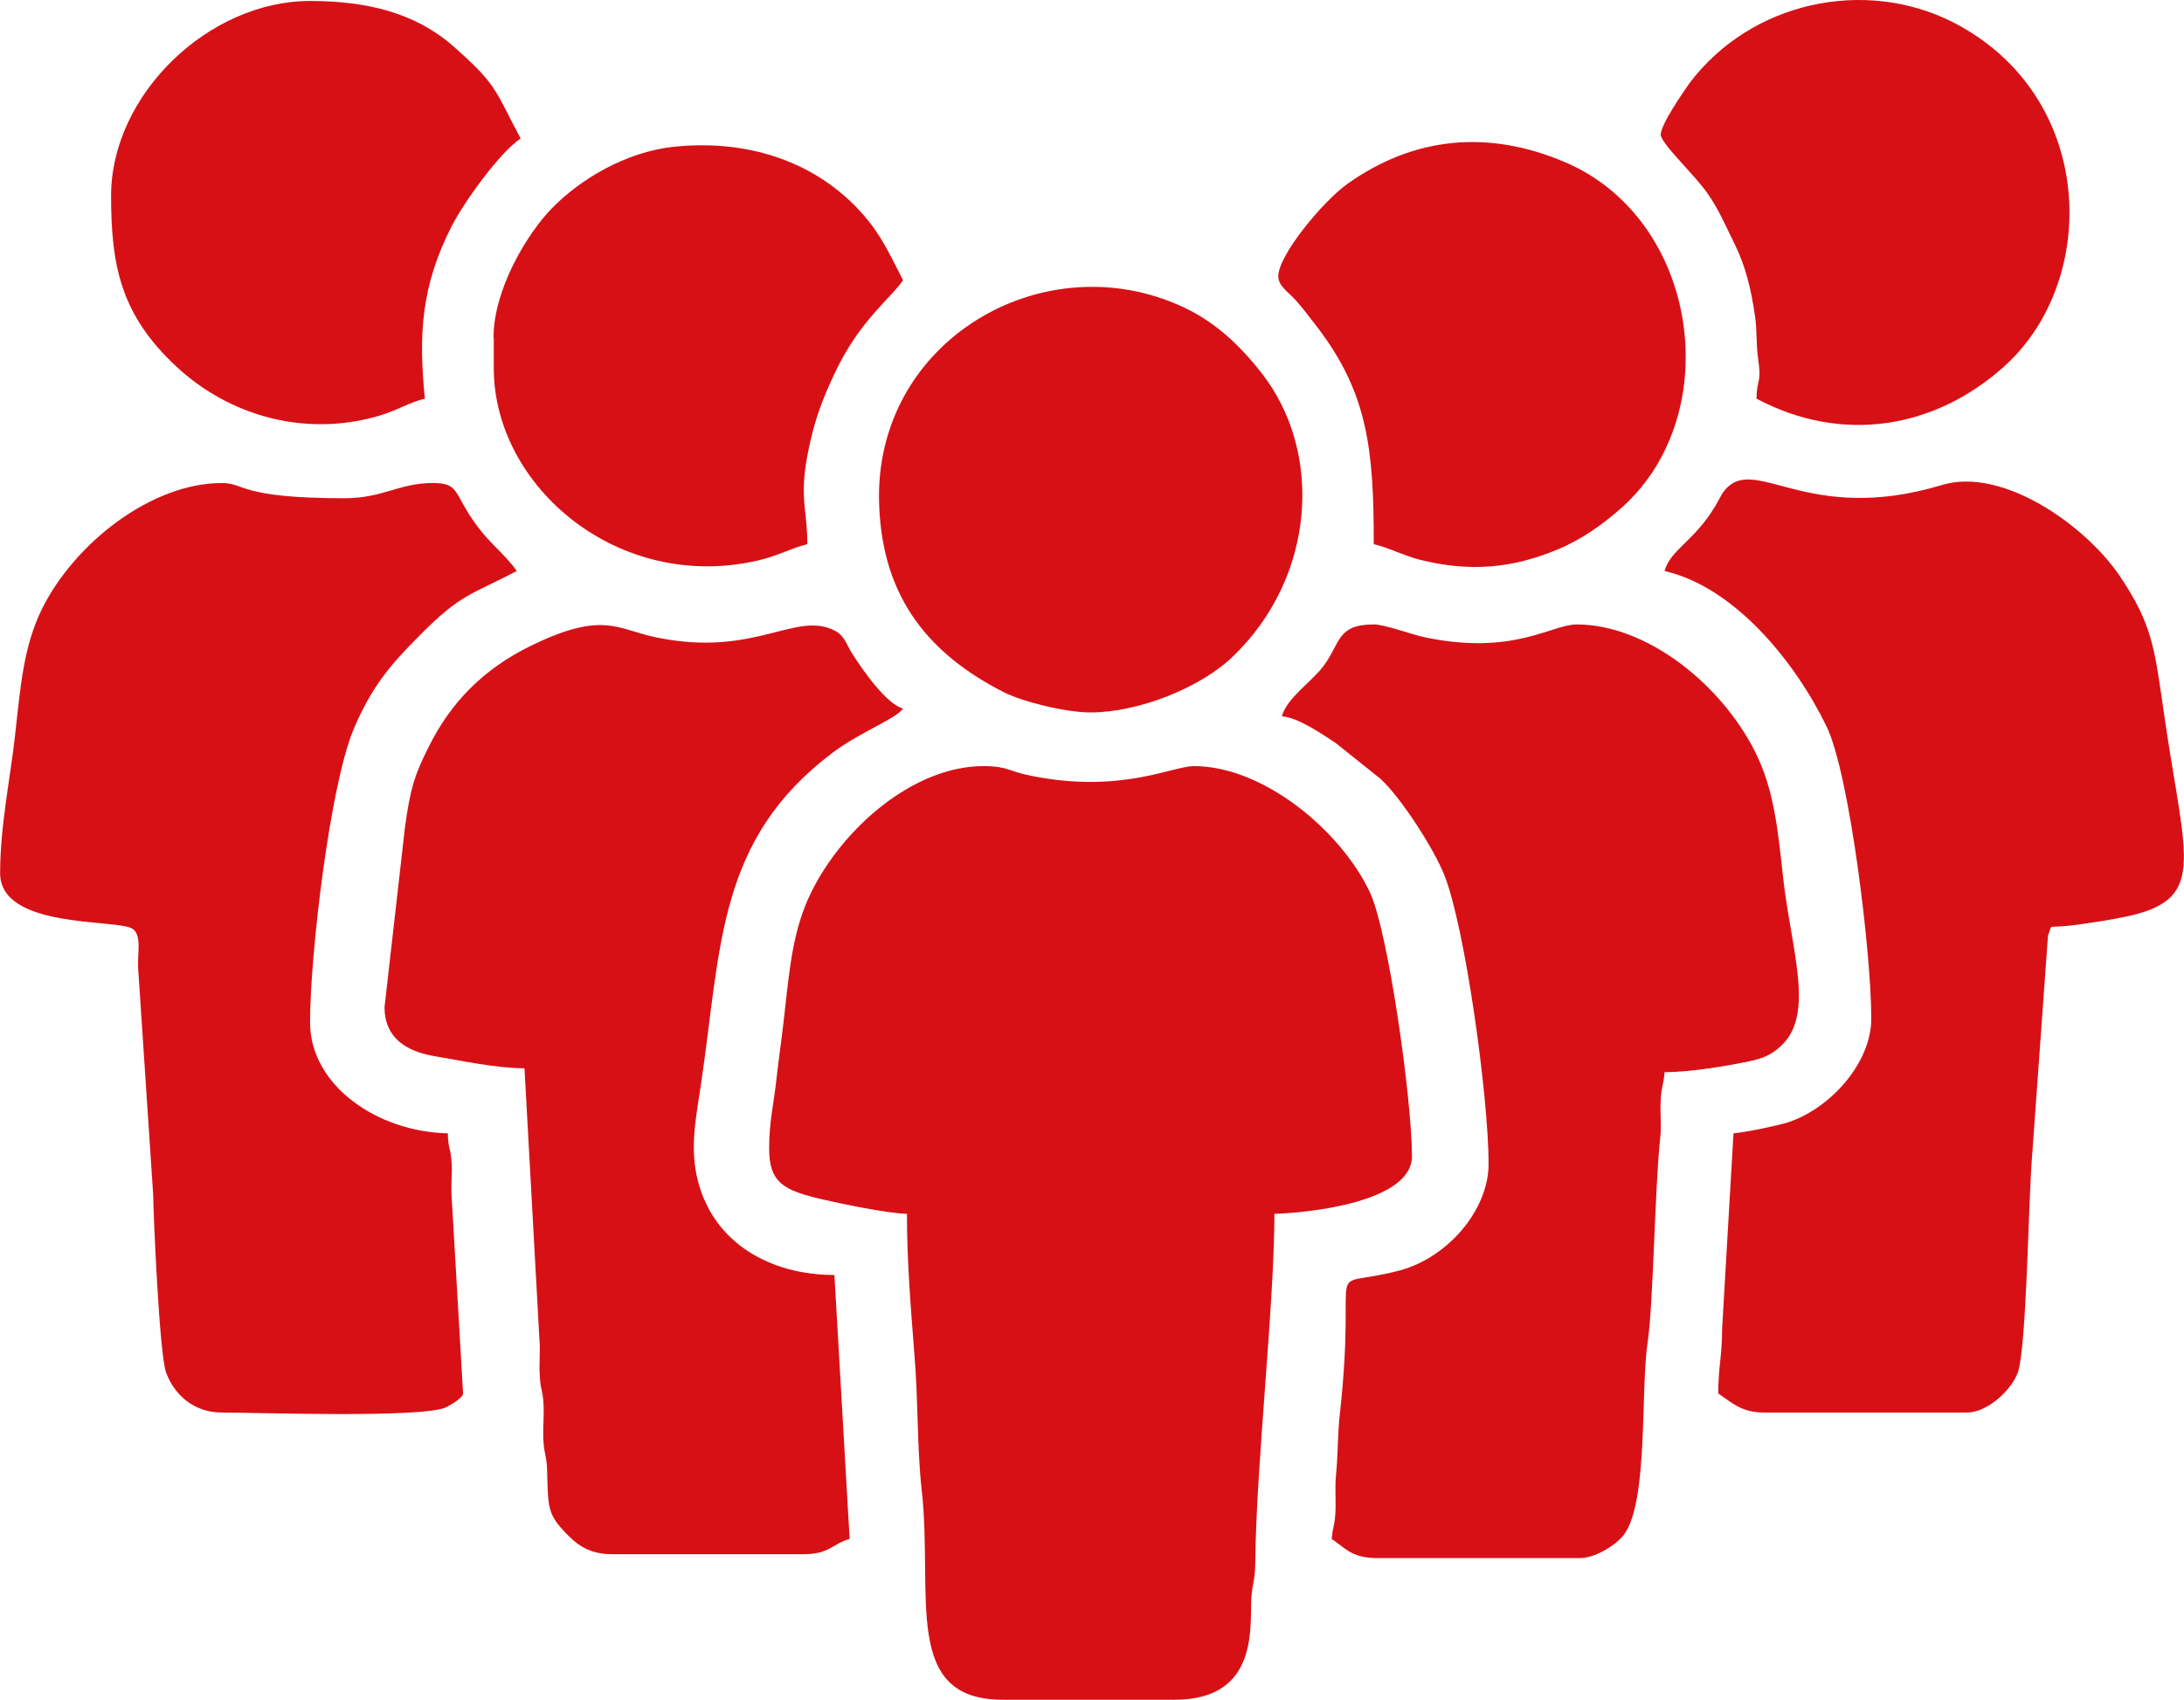
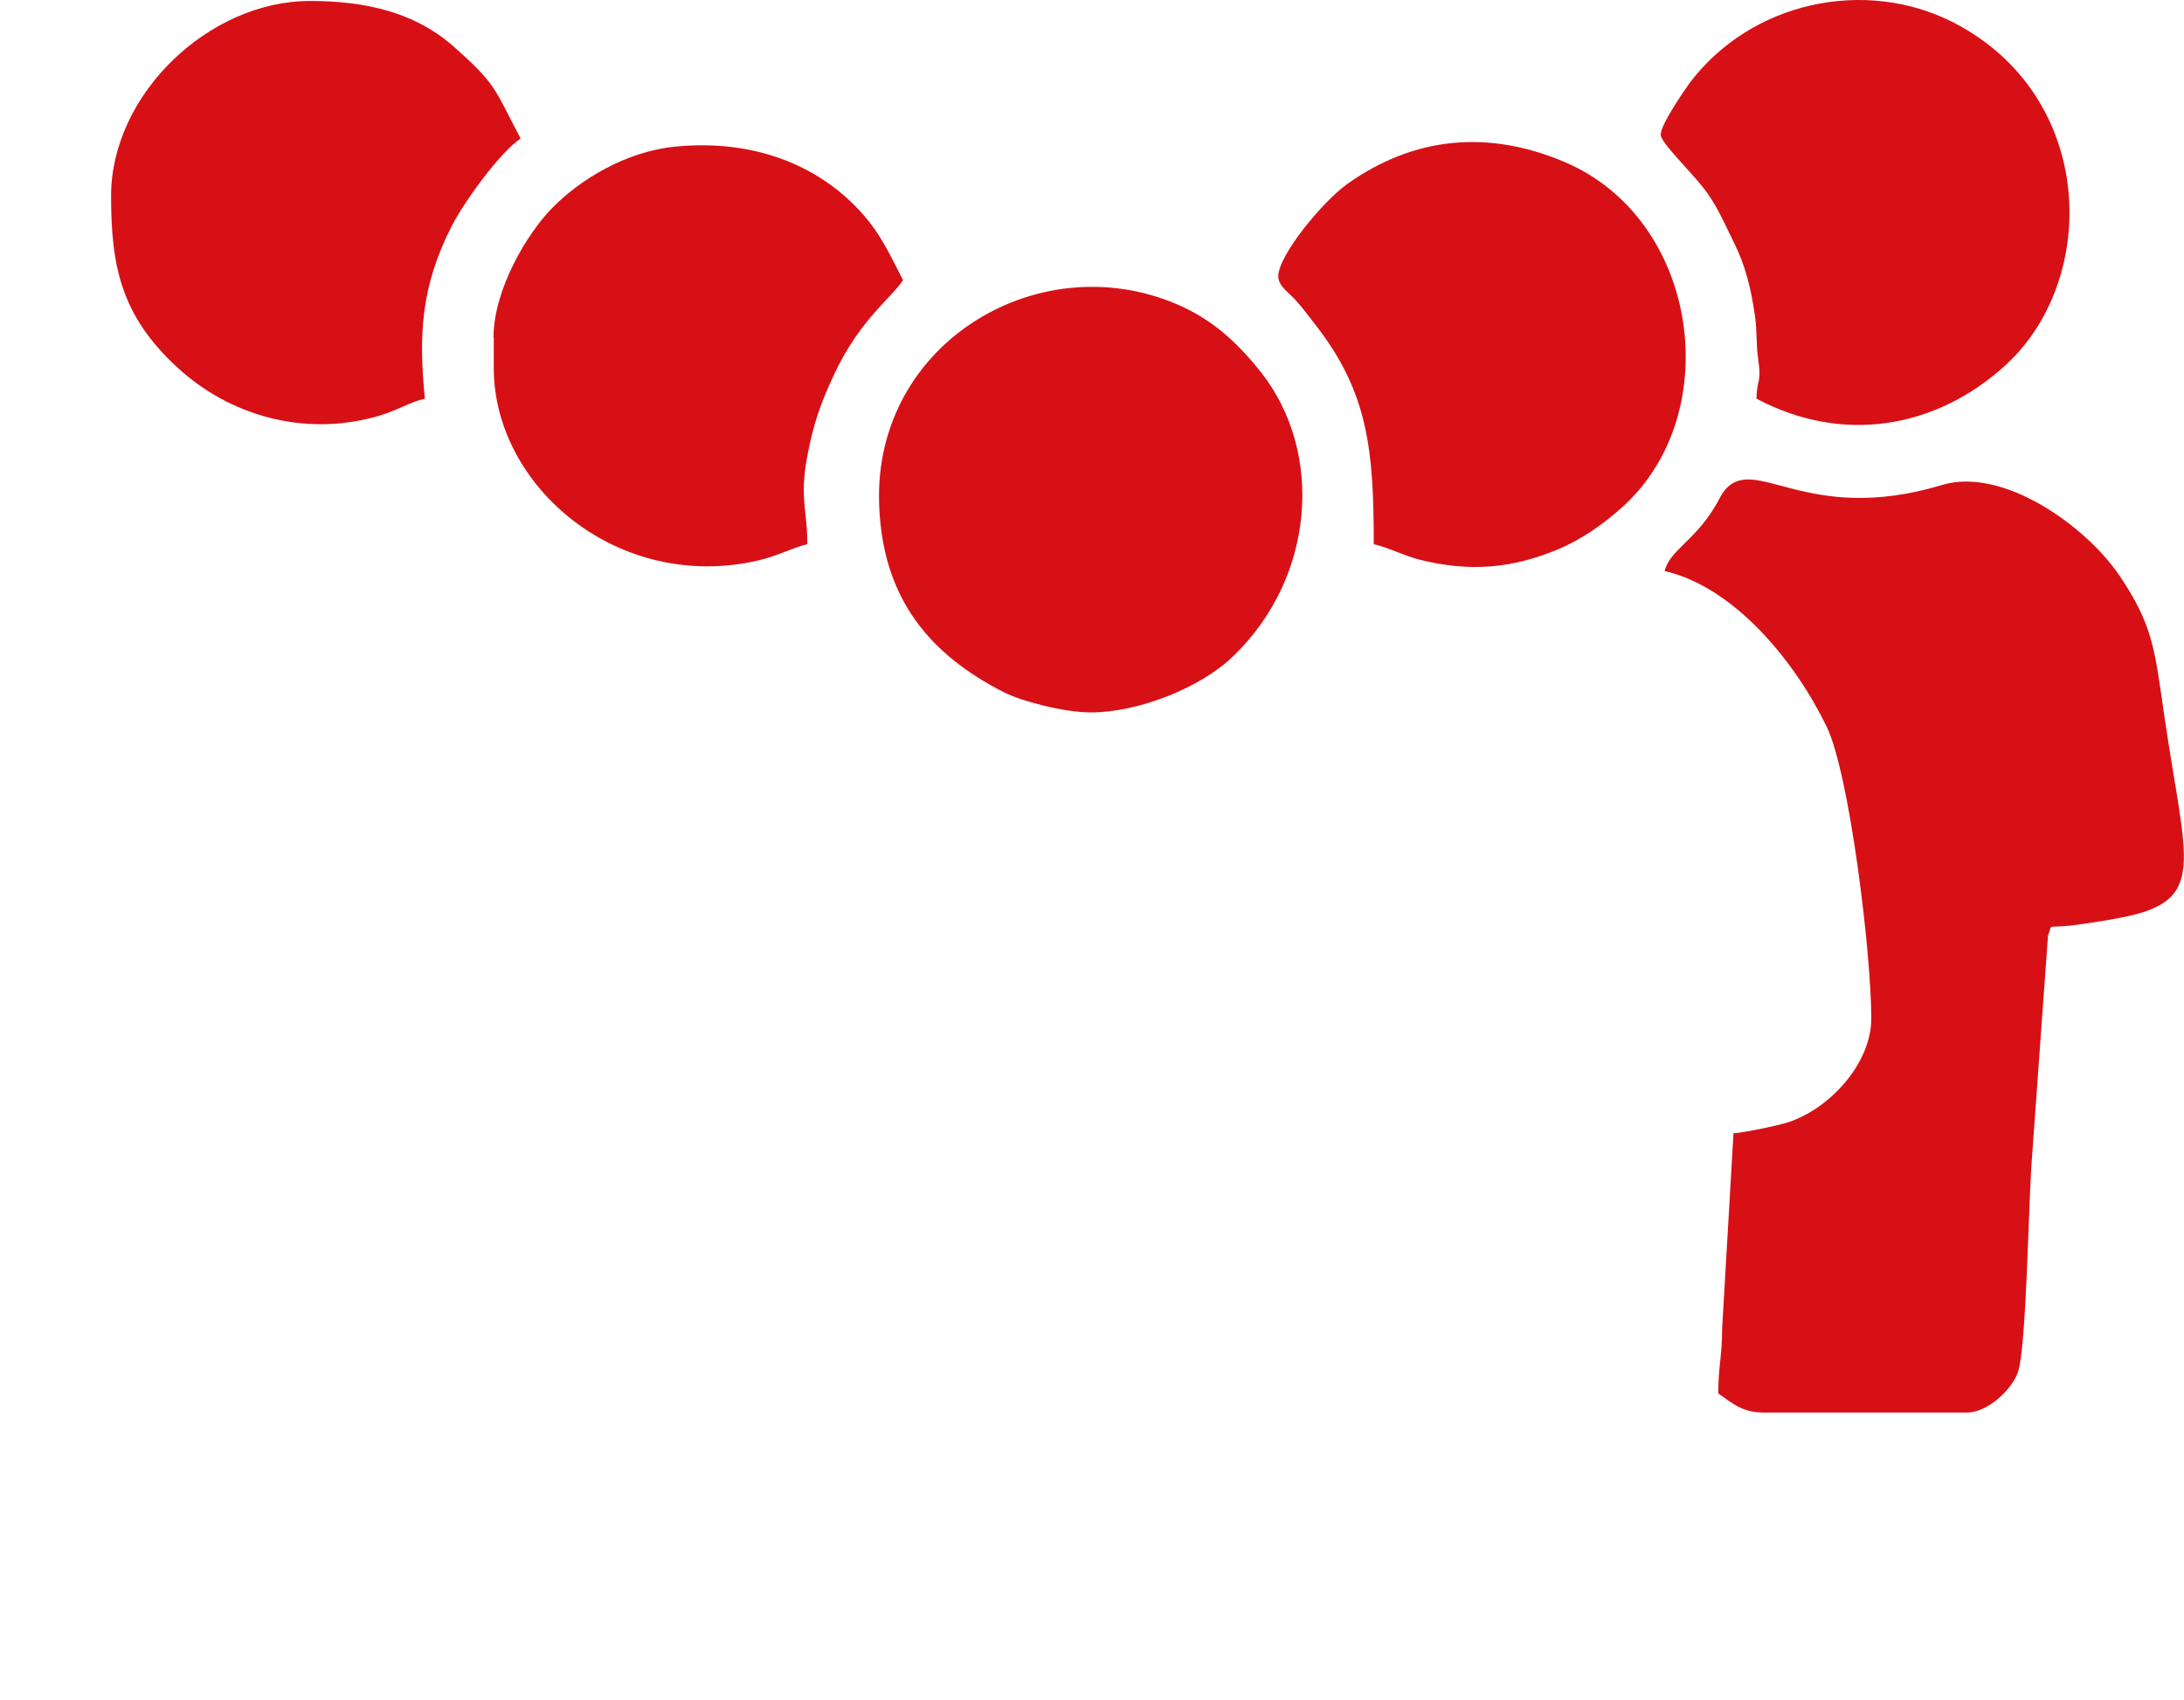
<svg xmlns="http://www.w3.org/2000/svg" xml:space="preserve" width="663px" height="516px" version="1.1" style="shape-rendering:geometricPrecision; text-rendering:geometricPrecision; image-rendering:optimizeQuality; fill-rule:evenodd; clip-rule:evenodd" viewBox="0 0 90.33 70.31">
  <defs>
    <style type="text/css">
   
    .fil0 {fill:#D71016}
   
  </style>
  </defs>
  <g id="Layer_x0020_1">
    <g id="_1688108293200">
      <g id="_2036907723088">
-         <path class="fil0" d="M31.81 47.51c0,1.43 0.62,1.73 2.19,2.1 0.74,0.17 2.67,0.58 3.51,0.6 0,1.98 0.16,3.89 0.3,5.7 0.17,1.95 0.11,3.9 0.31,5.72 0.49,4.34 -0.84,8.68 3.35,8.68l7.12 0c3.57,0 3.08,-3.19 3.17,-4.27 0.05,-0.6 0.15,-0.66 0.16,-1.42 0.03,-3.96 0.79,-10.66 0.79,-14.41 1.44,-0.04 5.69,-0.49 5.69,-2.38 0,-2.34 -0.98,-9.3 -1.74,-10.92 -1.19,-2.53 -4.39,-5.22 -7.28,-5.22 -0.88,0 -3.03,1.15 -6.74,0.4 -0.89,-0.17 -0.96,-0.4 -1.96,-0.4 -2.9,0 -5.82,2.56 -7.13,5.22 -0.74,1.5 -0.89,3.07 -1.11,5.07 -0.1,0.91 -0.22,1.72 -0.33,2.67 -0.1,0.99 -0.3,1.7 -0.3,2.86l0 0z" />
-         <path class="fil0" d="M53.02 29.63c0.72,0.06 1.7,0.77 2.22,1.1l1.85 1.48c0.83,0.75 2.2,2.86 2.65,3.99 0.86,2.17 1.83,9.18 1.83,11.95 0,1.9 -1.69,3.87 -3.67,4.4 -3.32,0.88 -1.73,-0.91 -2.48,5.91 -0.1,0.85 -0.08,1.8 -0.16,2.53 -0.05,0.47 -0.01,0.94 -0.02,1.4 -0.02,0.74 -0.11,0.68 -0.16,1.27 0.6,0.4 0.83,0.79 1.9,0.79l8.38 0c0.64,0 1.55,-0.58 1.84,-1.01 0.98,-1.42 0.65,-5.94 0.95,-7.92 0.23,-1.53 0.3,-6.39 0.51,-8.35 0.06,-0.46 0.02,-0.93 0.02,-1.4 0.01,-0.79 0.12,-0.82 0.17,-1.42 1.09,0 2.58,-0.26 3.51,-0.45 0.59,-0.13 0.89,-0.26 1.29,-0.62 1.44,-1.31 0.44,-3.95 0.1,-7 -0.22,-2.02 -0.38,-3.63 -1.15,-5.17 -1.39,-2.79 -4.48,-5.28 -7.39,-5.28 -1.03,0 -2.6,1.29 -6.24,0.54 -0.62,-0.13 -1.68,-0.54 -2.15,-0.54 -1.54,0 -1.37,0.78 -2.08,1.72 -0.48,0.65 -1.52,1.32 -1.72,2.08l0 0z" />
        <path class="fil0" d="M68.85 23.62c2.91,0.67 5.41,3.77 6.7,6.43 0.95,1.96 1.85,9.37 1.85,12.08 0,1.86 -1.72,3.74 -3.46,4.3 -0.41,0.13 -1.74,0.41 -2.24,0.45l-0.47 8.08c0,1.14 -0.16,1.57 -0.16,2.68 0.56,0.38 0.96,0.79 1.89,0.79l8.39 0c0.88,0 1.88,-0.97 2.12,-1.68 0.36,-1.13 0.43,-7.13 0.58,-8.91l0.66 -9.15c0.24,-0.57 -0.21,-0.22 1.43,-0.47 0.63,-0.09 1.01,-0.15 1.63,-0.27 3.56,-0.7 2.64,-2.24 1.76,-8.28 -0.41,-2.82 -0.47,-3.8 -1.87,-5.87 -1.42,-2.08 -4.83,-4.49 -7.33,-3.74 -5.69,1.72 -7.78,-1.39 -9.05,0.29 -0.09,0.12 -0.25,0.46 -0.35,0.61 -0.85,1.42 -1.86,1.8 -2.08,2.66l0 0z" />
-         <path class="fil0" d="M0 36.12c0,2.31 4.79,1.89 5.46,2.29 0.42,0.25 0.21,1.04 0.25,1.65l0.62 9.34c0.01,0.77 0.25,6.61 0.54,7.39 0.34,0.9 1.13,1.64 2.31,1.64 1.5,0 8.33,0.24 9.27,-0.22 0.18,-0.09 0.7,-0.39 0.7,-0.57l-0.47 -8.08c-0.04,-0.46 0.02,-0.96 0,-1.41 -0.04,-0.71 -0.15,-0.58 -0.16,-1.27 -2.93,-0.06 -5.7,-1.99 -5.7,-4.59 0,-2.79 0.82,-9.78 1.8,-12.12 0.75,-1.77 1.52,-2.67 2.75,-3.9 1.69,-1.71 2.11,-1.66 4,-2.65 -0.43,-0.63 -1.08,-1.11 -1.63,-1.85 -1.02,-1.37 -0.7,-1.79 -1.85,-1.79 -1.38,0 -2.06,0.63 -3.65,0.63 -4.34,0 -4.11,-0.63 -5.06,-0.63 -2.95,0 -6.11,2.51 -7.45,5.21 -0.76,1.56 -0.88,3.13 -1.11,5.21 -0.2,1.8 -0.62,3.78 -0.62,5.72l0 0z" />
-         <path class="fil0" d="M21.69 44.19l0.62 11.25c0.04,0.46 -0.02,0.96 0.01,1.41 0.03,0.69 0.12,0.58 0.16,1.26 0.02,0.47 -0.03,0.97 -0.01,1.44 0.04,0.7 0.15,0.65 0.16,1.42 0.04,1.25 0,1.63 0.67,2.34 0.51,0.55 1,0.98 2.03,0.98l7.9 0c1.1,0 1.2,-0.44 1.91,-0.63l-0.63 -10.92c-2.65,0 -4.98,-1.32 -5.64,-3.87 -0.37,-1.4 -0.07,-2.7 0.14,-4.15 0.82,-5.61 0.68,-10.01 5.42,-13.58 1.17,-0.88 2.59,-1.38 2.92,-1.83 -0.7,-0.19 -1.69,-1.62 -2.12,-2.3 -0.22,-0.36 -0.31,-0.71 -0.68,-0.91 -1.64,-0.87 -3.29,1.11 -7.39,0.27 -1.64,-0.33 -2.19,-1.13 -5.22,0.35 -1.92,0.94 -3.29,2.31 -4.21,4.17 -0.59,1.17 -0.76,1.72 -0.98,3.3l-0.85 7.48c0.01,1.25 0.87,1.8 2.02,2.01 1.13,0.19 2.62,0.51 3.77,0.51l0 0z" />
        <path class="fil0" d="M45.11 29.47c1.95,0 4.53,-1 5.9,-2.33 3.39,-3.27 3.74,-8.42 1.17,-11.71 -0.9,-1.14 -1.89,-2.1 -3.27,-2.74 -5.78,-2.67 -12.79,1.43 -12.55,8.17 0.13,3.95 2.15,6.24 5.15,7.77 0.77,0.39 2.53,0.84 3.6,0.84z" />
        <path class="fil0" d="M52.87 11.43c0,0.42 0.48,0.7 0.73,1 0.3,0.33 0.59,0.73 0.85,1.06 2.14,2.77 2.37,5.14 2.37,9.02 0.61,0.14 1.2,0.46 1.89,0.64 2.08,0.52 3.84,0.37 5.76,-0.44 1.01,-0.43 1.88,-1.06 2.66,-1.76 4.28,-3.89 3.12,-11.91 -2.42,-14.25 -3.13,-1.33 -6.21,-1.07 -9,0.92 -1.01,0.73 -2.84,2.94 -2.84,3.81l0 0z" />
        <path class="fil0" d="M68.69 5.57c0,0.32 1.13,1.41 1.69,2.11 0.61,0.73 0.93,1.54 1.37,2.42 0.44,0.9 0.67,1.8 0.84,2.98 0.09,0.61 0.04,1.14 0.13,1.77 0.15,1.04 -0.05,0.76 -0.07,1.64 3.55,1.89 7.42,1.25 10.31,-1.39 3.89,-3.57 3.73,-11.15 -2.18,-14.18 -3.65,-1.85 -8.35,-0.86 -10.9,2.52 -0.26,0.37 -1.19,1.71 -1.19,2.13l0 0z" />
        <path class="fil0" d="M4.59 8.1c0,2.89 0.4,4.94 2.73,7.09 2.16,2 5.25,2.89 8.28,2.03 0.79,-0.22 1.35,-0.59 1.97,-0.73 -0.26,-2.6 -0.17,-4.62 1.1,-7.12 0.51,-1 1.99,-3.06 2.86,-3.64 -1.12,-2.12 -0.99,-2.23 -2.81,-3.84 -1.57,-1.37 -3.58,-1.85 -5.9,-1.85 -4.2,0 -8.23,3.88 -8.23,8.06z" />
        <path class="fil0" d="M20.42 13.96l0 1.27c0,4.89 5.15,9.3 10.95,7.95 0.81,-0.19 1.36,-0.51 2.02,-0.67 0,-1.65 -0.45,-2.03 0.23,-4.68 0.23,-0.89 0.56,-1.67 0.91,-2.41 1.04,-2.19 2.31,-3.07 2.82,-3.83 -0.44,-0.85 -0.81,-1.66 -1.39,-2.4 -1.87,-2.36 -4.81,-3.46 -8.08,-3.12 -2.02,0.21 -3.91,1.37 -5.05,2.54 -1.03,1.05 -2.42,3.36 -2.42,5.35l0.01 0z" />
      </g>
    </g>
  </g>
</svg>